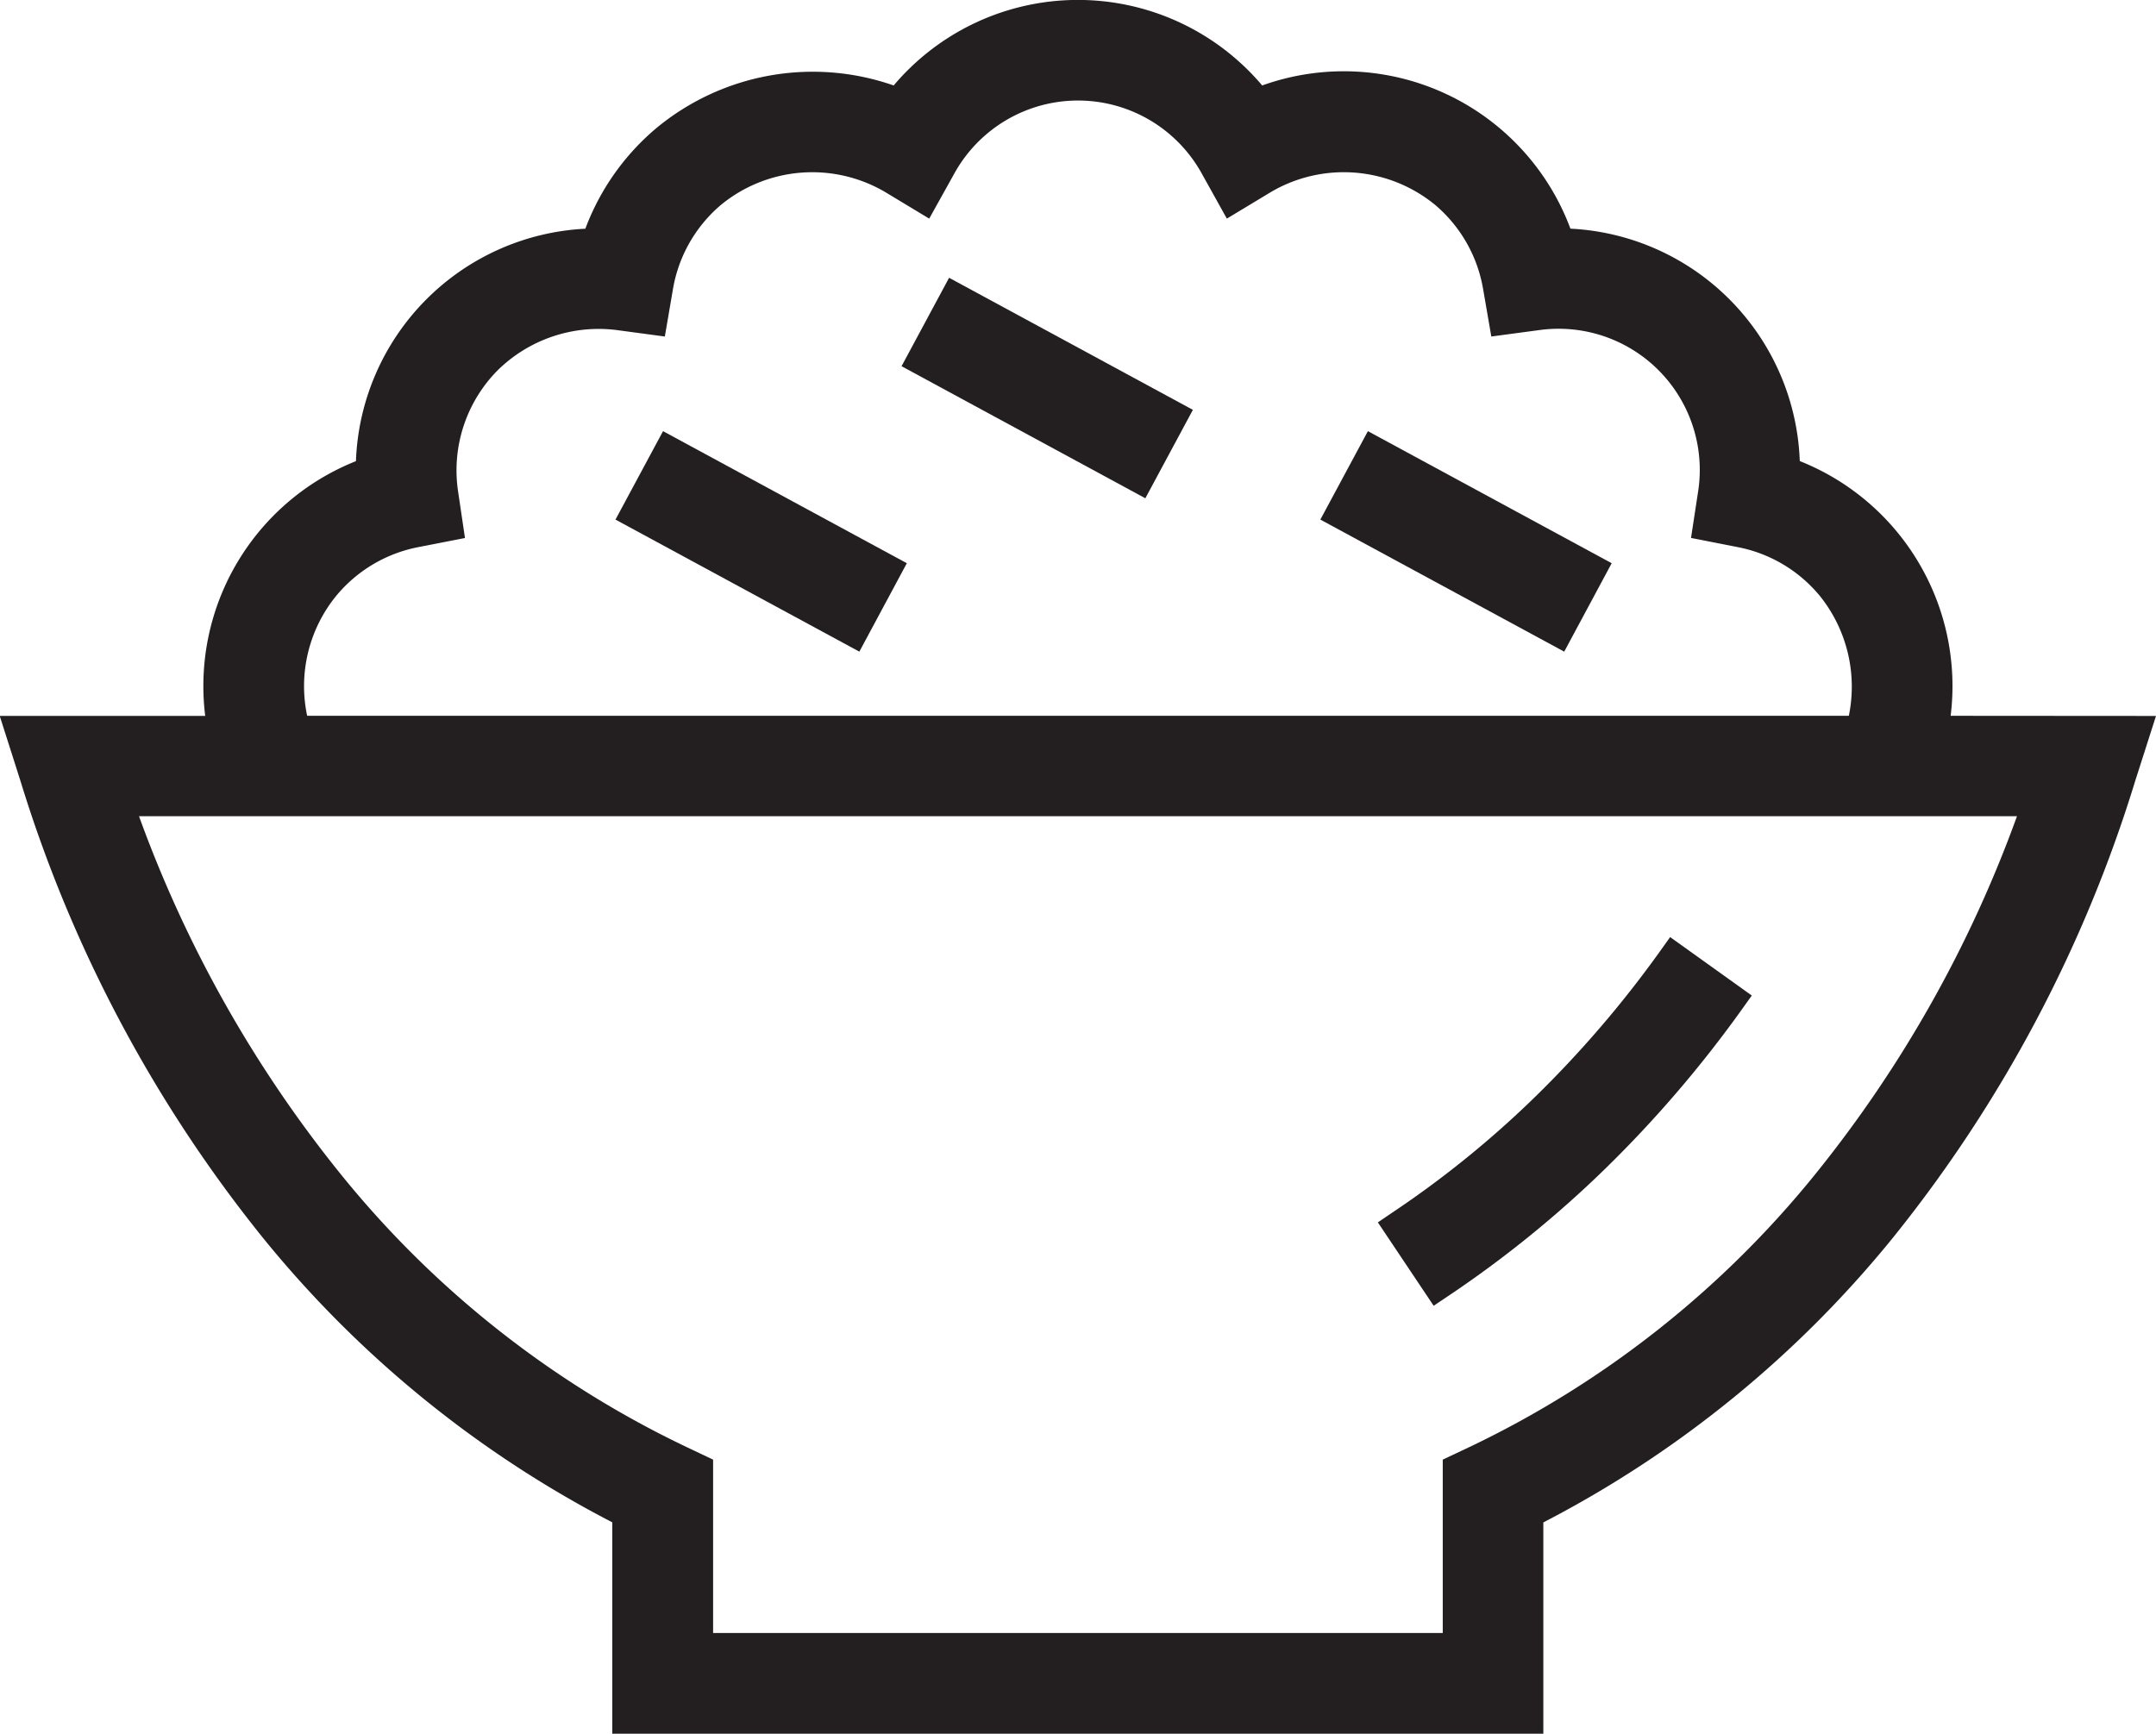
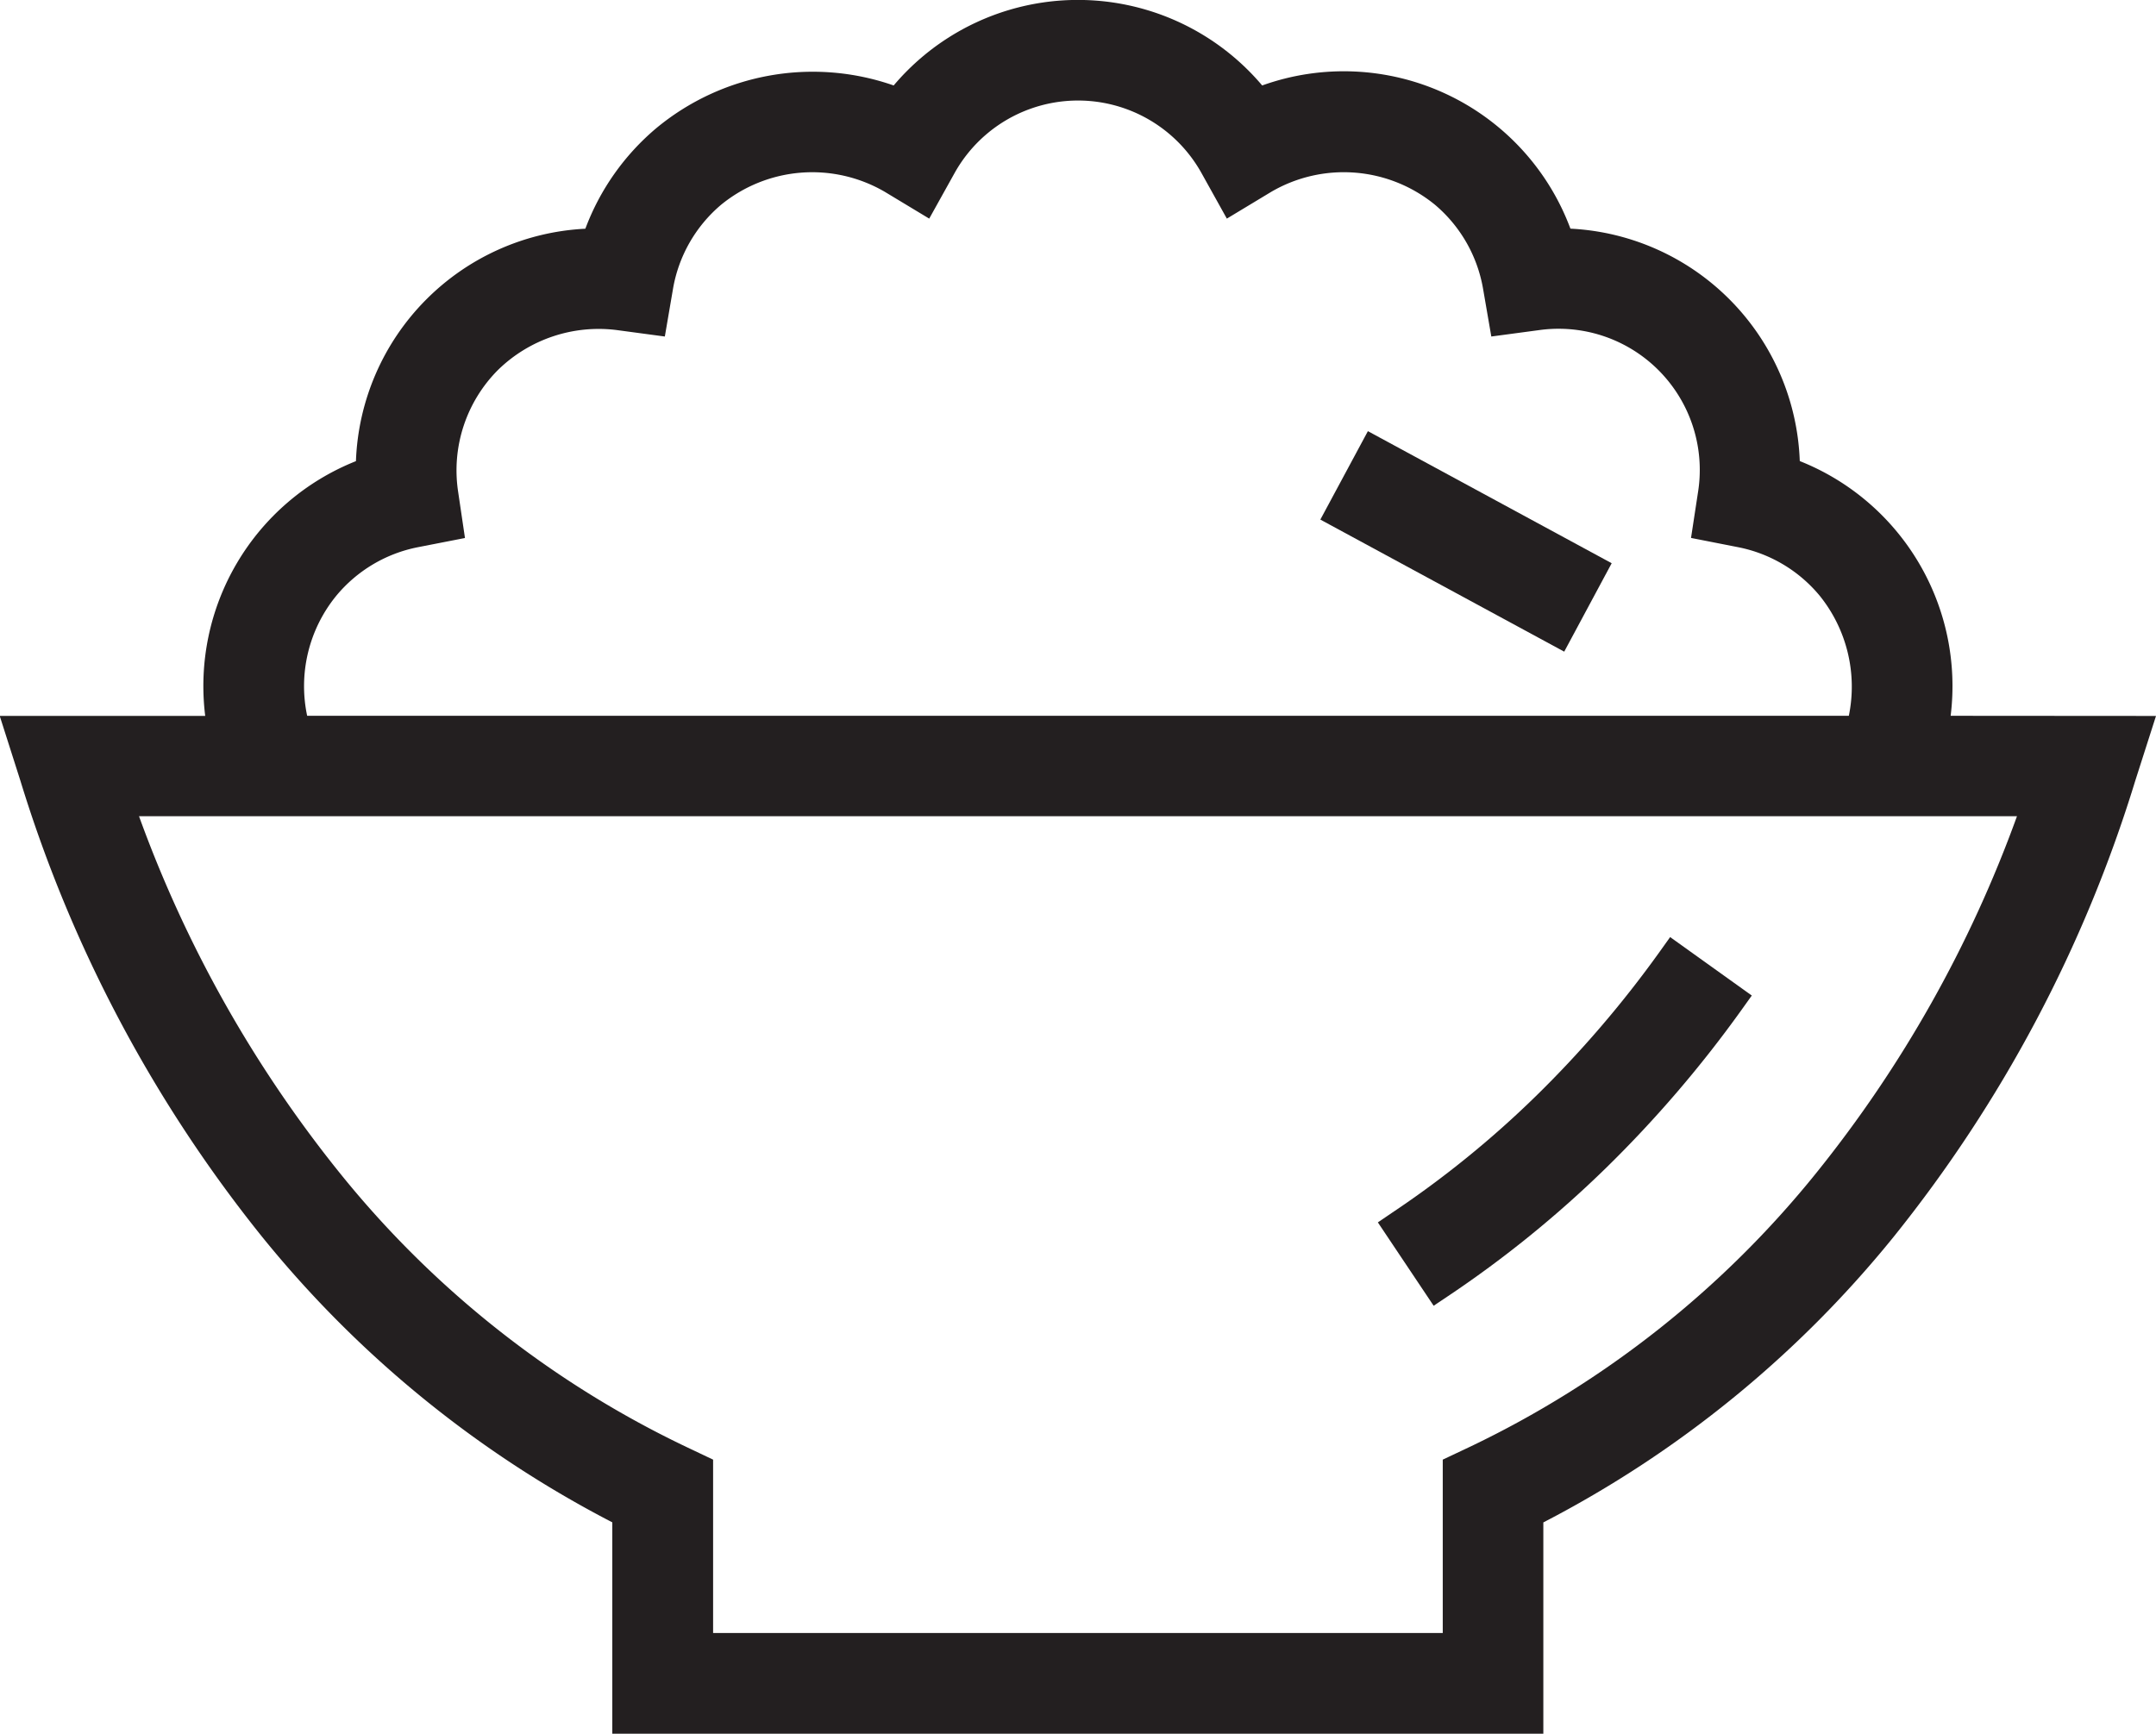
<svg xmlns="http://www.w3.org/2000/svg" width="29.838" height="24" viewBox="0 0 29.838 24">
  <g id="Group_714" data-name="Group 714" transform="translate(-179.031 -254.402)">
-     <path id="Path_21275" data-name="Path 21275" d="M191.758,262.322l-3.374-1.828-.658,1.224,3.375,1.828Z" transform="translate(-0.177 -0.124)" fill="#231f20" />
    <path id="Path_21276" data-name="Path 21276" d="M201.717,262.322l-3.374-1.828-.658,1.224,3.375,1.828Z" transform="translate(-0.381 -0.124)" fill="#231f20" />
-     <path id="Path_21277" data-name="Path 21277" d="M195.8,260.155l-3.374-1.828-.658,1.224,3.374,1.828Z" transform="translate(-0.26 -0.08)" fill="#231f20" />
    <path id="Path_21278" data-name="Path 21278" d="M199.469,272.612a15.342,15.342,0,0,0,2.185-1.773,16.49,16.49,0,0,0,1.875-2.187l.143-.2-1.13-.809-.143.2a15.074,15.074,0,0,1-1.714,2,13.849,13.849,0,0,1-1.988,1.613l-.2.136.772,1.154Z" transform="translate(-0.397 -0.27)" fill="#231f20" />
    <path id="Path_21279" data-name="Path 21279" d="M206.027,264.31a3.351,3.351,0,0,0-2.088-3.526,3.342,3.342,0,0,0-3.174-3.217,3.347,3.347,0,0,0-4.266-1.982,3.338,3.338,0,0,0-5.1,0,3.393,3.393,0,0,0-3.284.59,3.354,3.354,0,0,0-.983,1.393,3.344,3.344,0,0,0-3.175,3.217,3.35,3.35,0,0,0-2.086,3.526h-2.844l.287.9a18.923,18.923,0,0,0,3.348,6.315,15.243,15.243,0,0,0,4.843,3.948V278.4H200.39v-2.925a15.247,15.247,0,0,0,4.844-3.948,18.9,18.9,0,0,0,3.347-6.315l.288-.9Zm-20.658-3.117a1.968,1.968,0,0,1,.551-1.667,1.992,1.992,0,0,1,1.649-.555l.663.089.113-.66a1.957,1.957,0,0,1,.666-1.164,1.993,1.993,0,0,1,2.265-.179l.615.371.35-.629a1.956,1.956,0,0,1,3.419,0l.35.629.615-.371a1.992,1.992,0,0,1,2.265.179,1.957,1.957,0,0,1,.666,1.164l.114.66.664-.089a1.954,1.954,0,0,1,2.2,2.222l-.1.655.651.128a1.954,1.954,0,0,1,1.133.676,2.006,2.006,0,0,1,.4,1.658H183.282a1.978,1.978,0,0,1,.4-1.658,1.956,1.956,0,0,1,1.134-.676l.65-.127Zm3.133,13.224a13.753,13.753,0,0,1-4.76-3.768,17.219,17.219,0,0,1-2.787-4.949h25.99a17.182,17.182,0,0,1-2.786,4.948,13.773,13.773,0,0,1-4.761,3.769l-.4.189v2.4H188.9v-2.4Z" transform="translate(0)" fill="#231f20" />
  </g>
</svg>